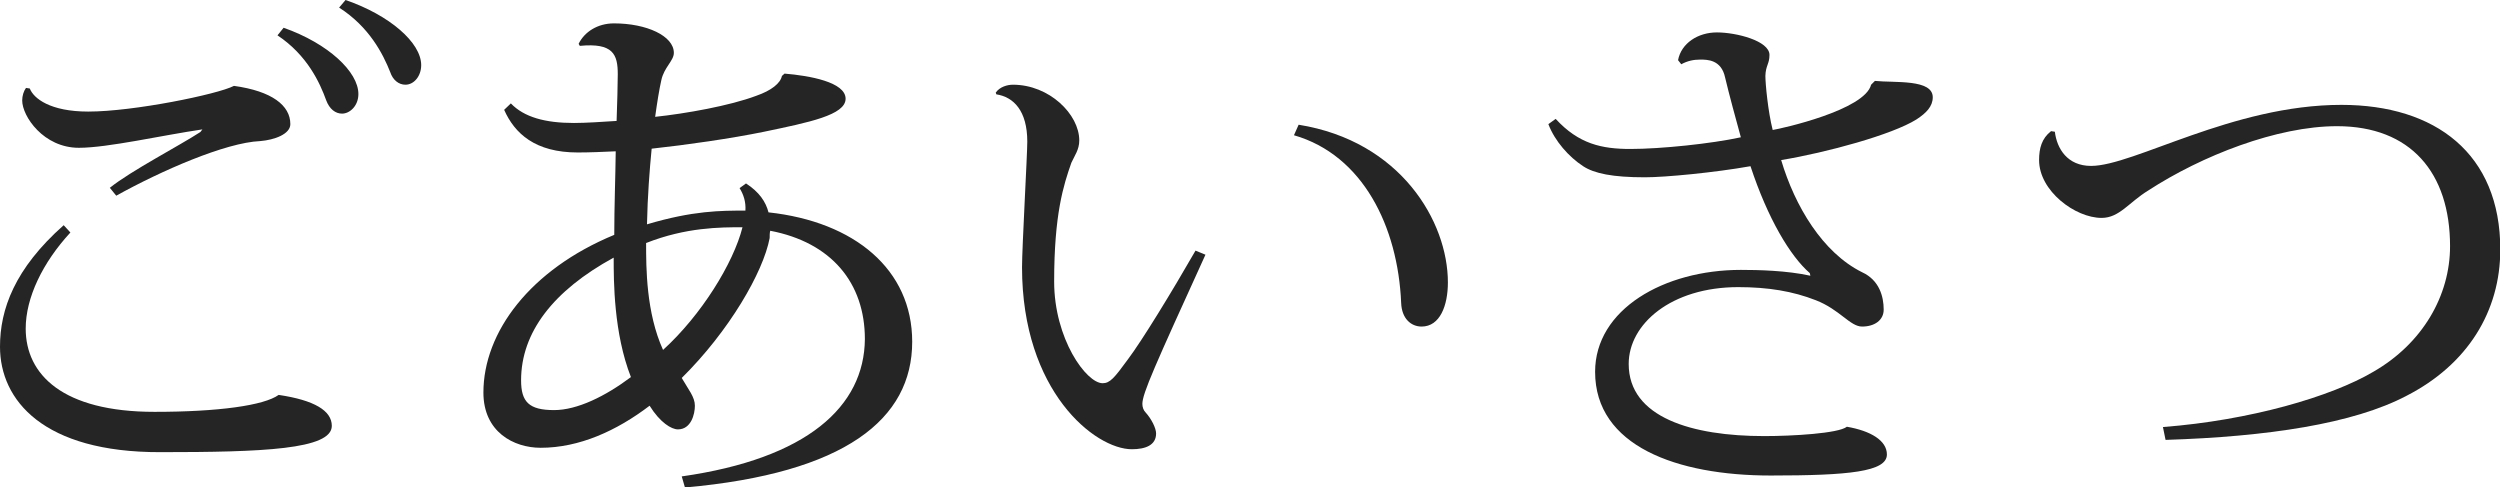
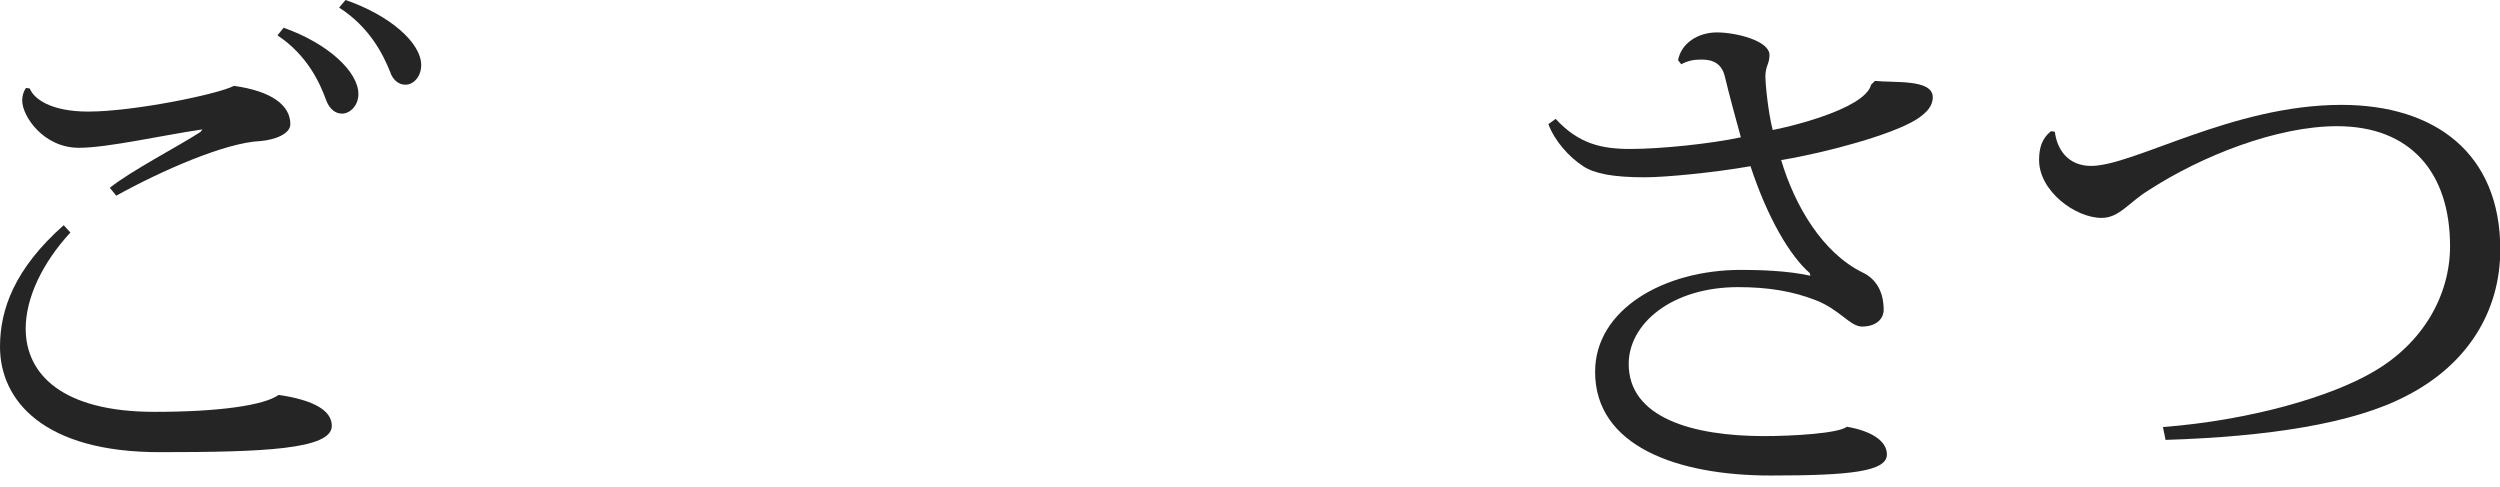
<svg xmlns="http://www.w3.org/2000/svg" version="1.1" id="レイヤー_1" x="0px" y="0px" width="85.59px" height="16.69px" viewBox="0 0 85.59 16.69" style="enable-background:new 0 0 85.59 16.69;" xml:space="preserve">
  <style type="text/css">
	.st0{fill:#252525;}
</style>
  <g>
    <path class="st0" d="M2.41,7.96c-0.95,1.03-1.53,2.23-1.53,3.29c0,1.57,1.26,2.85,4.41,2.85c2.2,0,3.75-0.22,4.25-0.58   c1.22,0.18,1.82,0.54,1.82,1.06c0,0.81-2.38,0.9-5.87,0.9C1.48,15.49,0,13.7,0,11.87c0-1.28,0.5-2.67,2.18-4.16L2.41,7.96z    M6.93,4.43C5.56,4.63,3.69,5.06,2.7,5.06c-1.21,0-1.94-1.08-1.94-1.62c0-0.16,0.05-0.32,0.13-0.43l0.13,0.02   c0.13,0.34,0.7,0.79,2,0.79c1.55,0,4.43-0.59,4.99-0.88c1.3,0.18,1.93,0.67,1.93,1.31c0,0.34-0.54,0.54-1.03,0.58   C7.72,4.88,5.51,5.85,3.98,6.7L3.76,6.43c0.72-0.58,2.38-1.44,3.1-1.91L6.93,4.43z M9.71,0.95c1.53,0.54,2.56,1.51,2.56,2.27   c0,0.4-0.29,0.67-0.56,0.67c-0.23,0-0.43-0.16-0.54-0.45c-0.22-0.61-0.65-1.55-1.67-2.23L9.71,0.95z M11.83,0   c1.51,0.52,2.59,1.46,2.59,2.23c0,0.38-0.25,0.67-0.54,0.67c-0.23,0-0.43-0.16-0.52-0.43c-0.25-0.63-0.72-1.55-1.75-2.21L11.83,0z" />
-     <path class="st0" d="M26.86,2.52c0.85,0.07,2.09,0.29,2.09,0.86c0,0.56-1.26,0.81-2.79,1.13c-1.12,0.23-2.65,0.45-3.85,0.58   c-0.07,0.72-0.14,1.62-0.16,2.59c1.58-0.47,2.52-0.47,3.37-0.47c0.02-0.31-0.07-0.56-0.2-0.77l0.22-0.16   c0.45,0.29,0.68,0.63,0.77,0.99c2.95,0.32,4.92,1.96,4.92,4.43c0,2.65-2.29,4.5-7.78,4.99l-0.11-0.38c4.29-0.61,6.25-2.39,6.27-4.7   c0-1.93-1.15-3.31-3.24-3.71c-0.02,0.07-0.02,0.16-0.02,0.25c-0.22,1.17-1.39,3.19-3.01,4.79c0.23,0.4,0.45,0.65,0.45,0.95   c0,0.29-0.13,0.81-0.58,0.81c-0.22,0-0.61-0.23-0.97-0.81c-1.13,0.86-2.41,1.44-3.73,1.44c-0.92,0-1.96-0.54-1.96-1.89   c0-2.07,1.6-4.21,4.48-5.4c0-0.97,0.04-1.98,0.05-2.86c-0.43,0.02-0.9,0.04-1.3,0.04c-1.46,0-2.16-0.65-2.52-1.46l0.23-0.22   c0.45,0.47,1.17,0.67,2.16,0.67c0.41,0,0.99-0.04,1.46-0.07c0.02-0.54,0.04-1.31,0.04-1.6c0-0.68-0.16-1.08-1.3-0.97l-0.04-0.07   c0.2-0.41,0.65-0.7,1.21-0.7c1.12,0,2.05,0.43,2.05,1.01c0,0.27-0.34,0.5-0.43,0.94C22.57,3.06,22.5,3.49,22.43,4   c1.04-0.11,2.56-0.38,3.46-0.72c0.52-0.18,0.83-0.43,0.88-0.68L26.86,2.52z M18.97,14.04c0.79,0,1.75-0.47,2.63-1.13   c-0.59-1.51-0.59-3.28-0.59-4.09c-2.07,1.13-3.17,2.56-3.17,4.2C17.84,13.76,18.11,14.04,18.97,14.04z M22.12,8.32   c0,0.85,0,2.38,0.58,3.66c1.31-1.19,2.41-2.97,2.72-4.2C24.66,7.78,23.49,7.78,22.12,8.32z" />
-     <path class="st0" d="M34.09,3.17c0.14-0.2,0.4-0.27,0.59-0.27c1.24,0,2.27,1.01,2.27,1.91c0,0.31-0.16,0.52-0.27,0.76   c-0.27,0.77-0.59,1.76-0.59,4.07c0,1.96,1.1,3.48,1.66,3.48c0.25,0,0.4-0.18,0.86-0.81c0.49-0.65,1.51-2.32,2.32-3.73l0.34,0.14   c-1.73,3.8-2.16,4.75-2.16,5.11c0,0.11,0.04,0.22,0.11,0.29c0.2,0.22,0.36,0.54,0.36,0.72c0,0.4-0.36,0.54-0.83,0.54   c-1.26,0-3.76-1.98-3.76-6.23c0-0.68,0.18-3.85,0.18-4.3c0-1.06-0.47-1.53-1.06-1.62L34.09,3.17z M44.46,4.27   c3.49,0.56,5.11,3.31,5.11,5.4c0,0.79-0.27,1.51-0.9,1.51c-0.36,0-0.68-0.27-0.7-0.81c-0.11-2.61-1.31-5.06-3.67-5.74L44.46,4.27z" />
    <path class="st0" d="M64.19,2.77c0.67,0.07,1.98-0.07,1.98,0.56c0,0.31-0.22,0.54-0.56,0.76c-0.83,0.52-3.06,1.13-4.63,1.39   c0.47,1.58,1.42,3.17,2.77,3.84c0.59,0.27,0.74,0.83,0.74,1.28c0,0.36-0.31,0.58-0.74,0.58c-0.41,0-0.76-0.58-1.58-0.9   c-0.79-0.31-1.64-0.45-2.66-0.45c-2.29,0-3.75,1.26-3.75,2.63c0,1.84,2.18,2.47,4.64,2.47c0.96,0,2.54-0.09,2.83-0.32   c0.81,0.14,1.37,0.47,1.37,0.95c0,0.59-1.3,0.72-3.98,0.72c-3.21,0-6.01-1.01-6.01-3.55c0-2.14,2.36-3.49,4.99-3.49   c0.58,0,1.57,0.02,2.38,0.2l-0.02-0.09c-0.67-0.58-1.44-1.87-2.03-3.66c-1.24,0.22-2.92,0.38-3.62,0.38c-1.1,0-1.73-0.13-2.11-0.38   c-0.49-0.32-0.97-0.86-1.19-1.44l0.25-0.18c0.79,0.86,1.58,1.03,2.56,1.03c1.04,0,2.77-0.18,3.78-0.4   c-0.16-0.58-0.4-1.46-0.54-2.05c-0.13-0.61-0.61-0.61-0.85-0.61c-0.22,0-0.43,0.04-0.65,0.16l-0.11-0.14   c0.11-0.58,0.68-0.95,1.33-0.95c0.67,0,1.8,0.29,1.8,0.77c0,0.31-0.13,0.36-0.14,0.72c0,0.27,0.09,1.22,0.25,1.85   c0.31-0.05,3.15-0.68,3.37-1.55L64.19,2.77z" />
    <path class="st0" d="M74.05,14.62c2.99-0.23,5.76-1.04,7.2-1.89c1.69-0.97,2.63-2.61,2.63-4.3c0-2.52-1.35-4.11-3.87-4.11   c-2.05,0-4.63,1.01-6.46,2.2c-0.67,0.41-0.99,0.94-1.6,0.94c-0.9,0-2.14-0.92-2.14-1.98c0-0.4,0.09-0.74,0.41-0.99l0.13,0.02   c0.07,0.58,0.43,1.17,1.24,1.17c1.46,0,4.84-2.09,8.57-2.09c3.22,0,5.44,1.67,5.44,4.95c0,2.12-1.12,3.94-3.21,5.01   c-1.82,0.96-4.77,1.4-8.25,1.51L74.05,14.62z" />
  </g>
</svg>